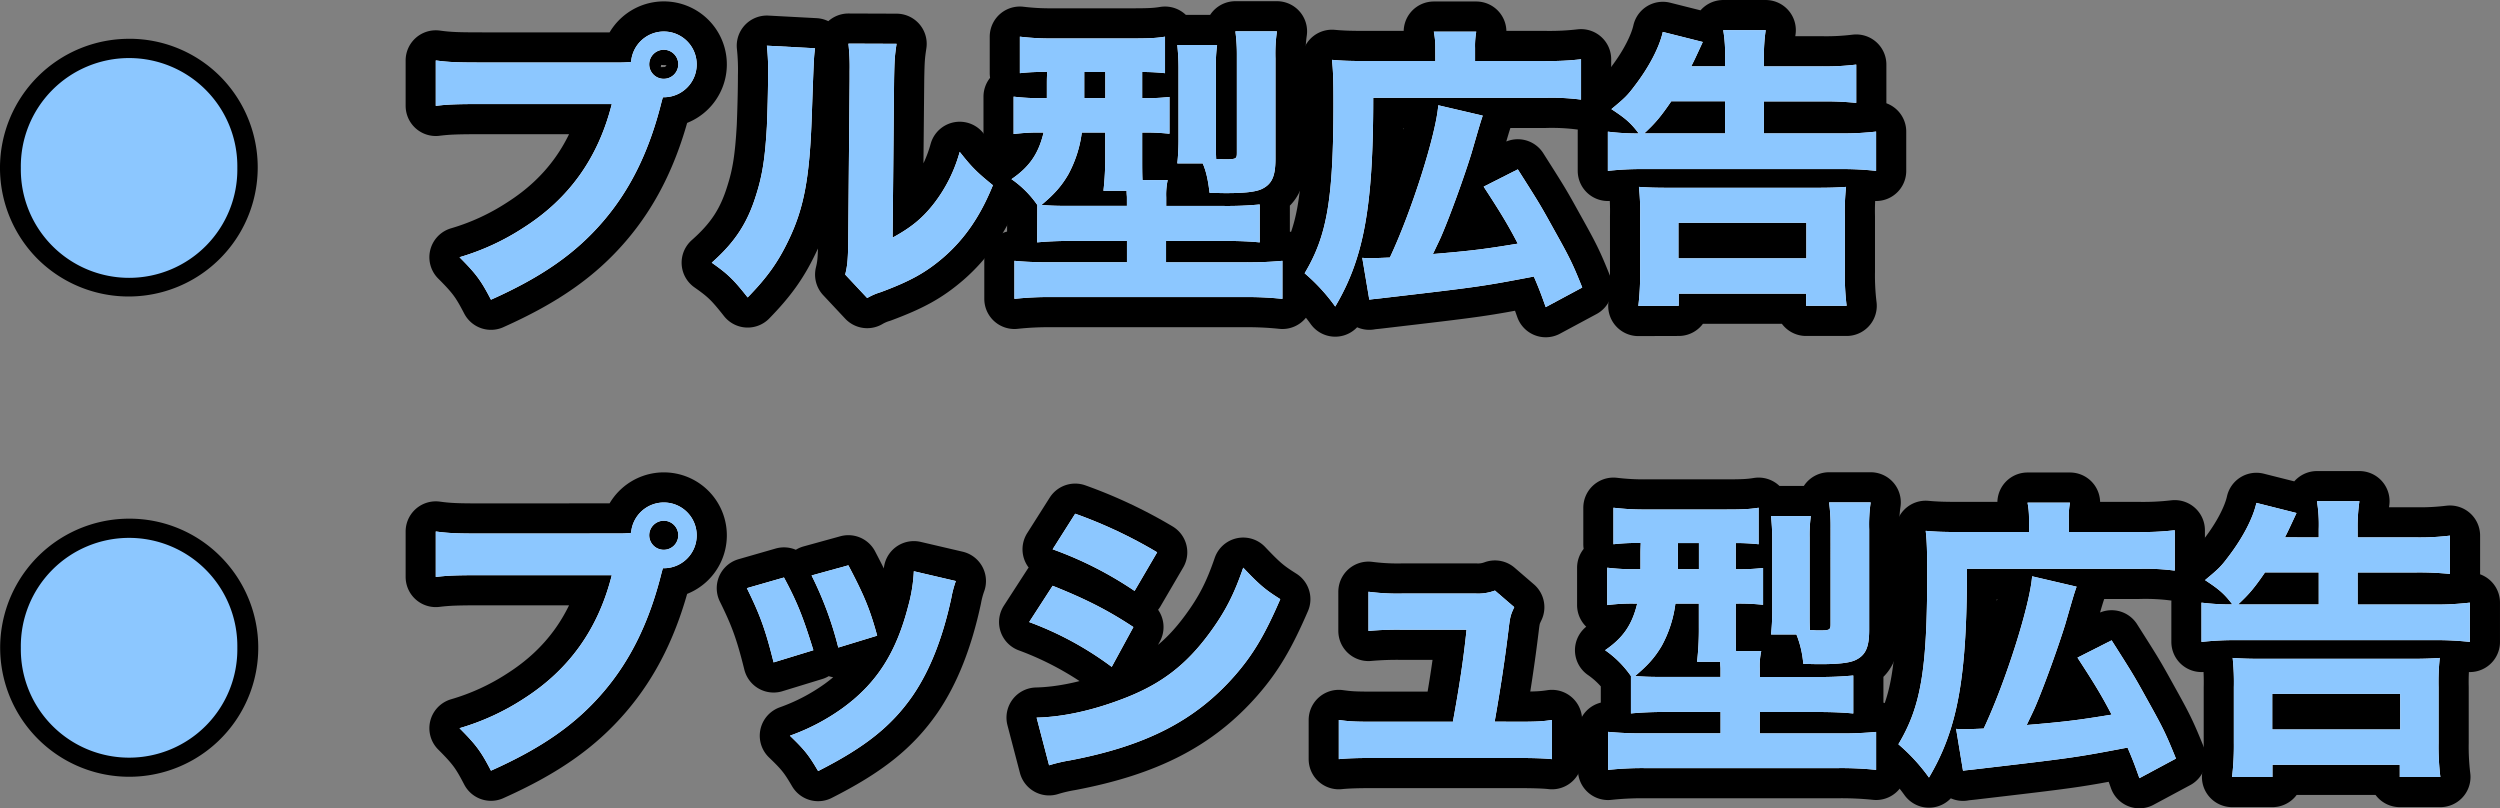
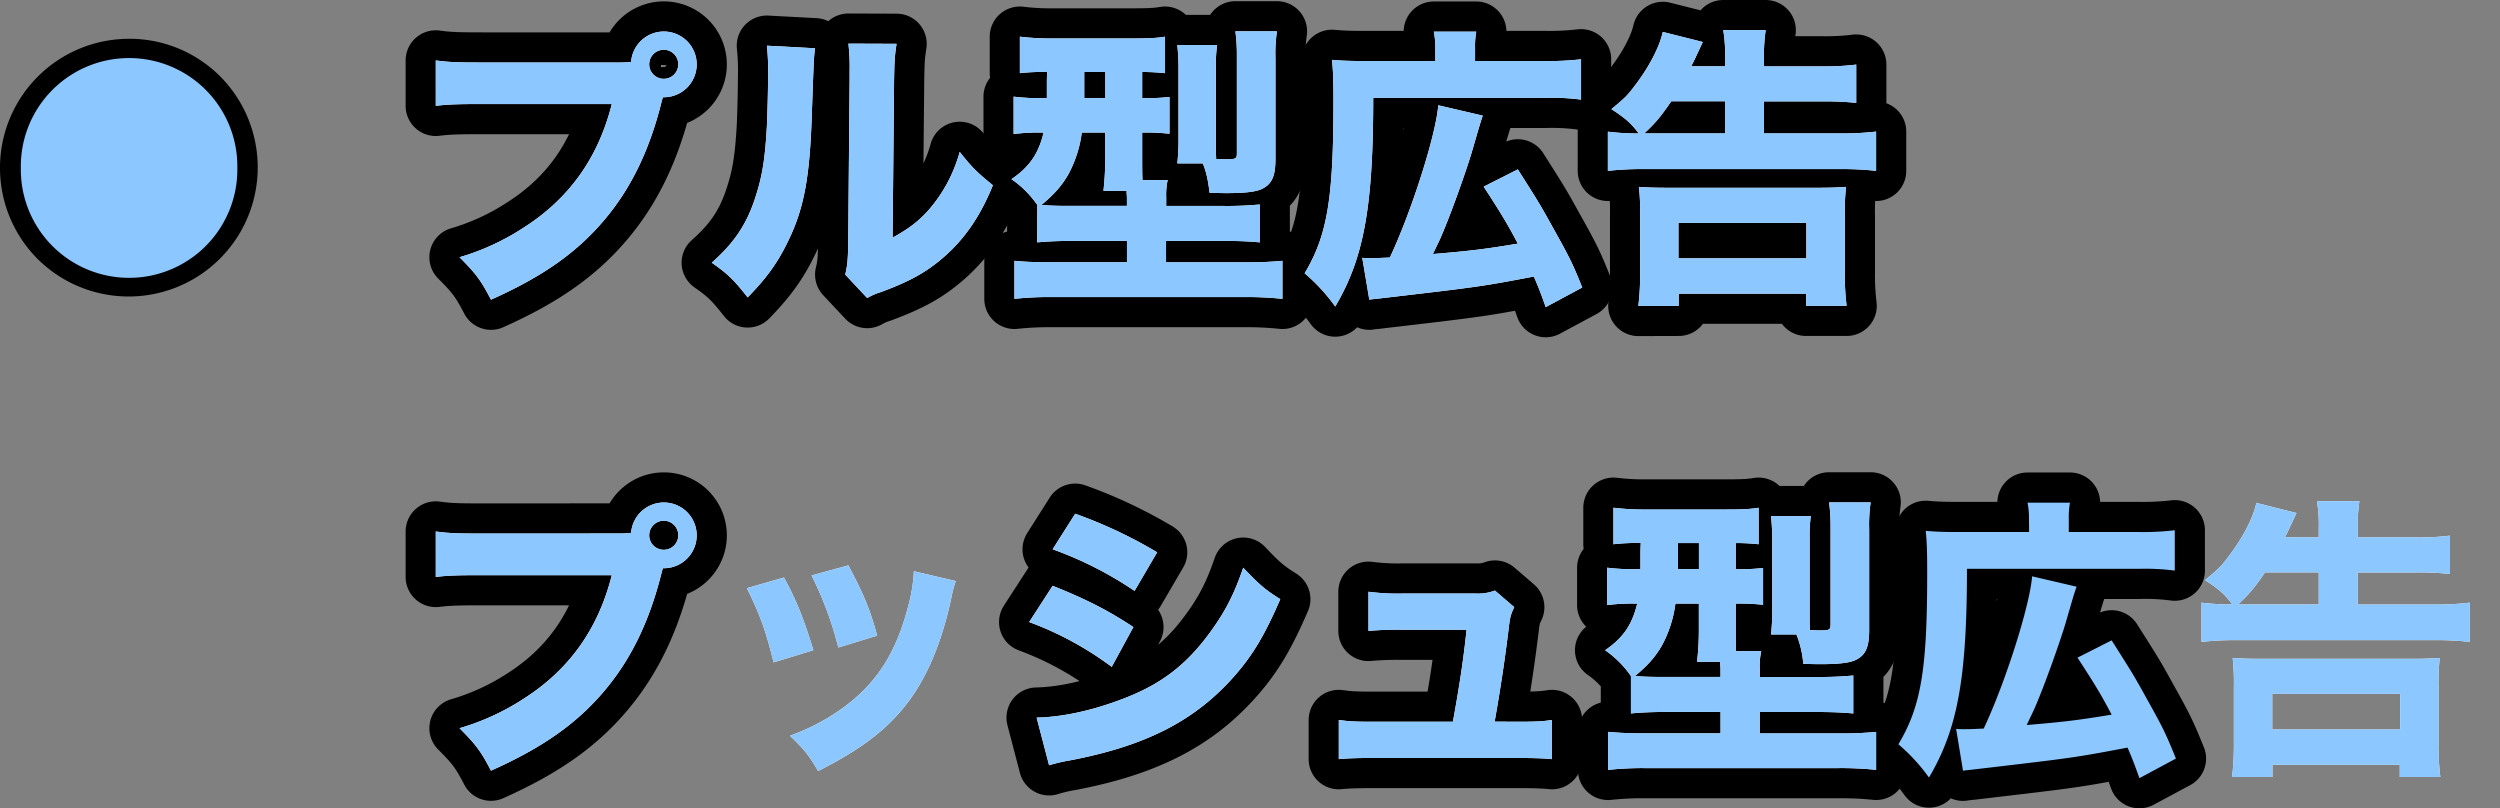
<svg xmlns="http://www.w3.org/2000/svg" viewBox="0 0 1012.21 327.27">
  <rect x="0" y="0" width="1012.21" height="327.27" fill="#808080" stroke="none" />
  <defs>
    <style>.cls-1{fill:none;stroke:#000;stroke-linejoin:round;stroke-width:24.41px;}.cls-2{fill:#fff;}.cls-3{fill:#8cc7ff;}</style>
  </defs>
  <g id="レイヤー_2" data-name="レイヤー 2">
    <g id="レイヤー_1-2" data-name="レイヤー 1">
      <path class="cls-1" d="M250.35,25.31a43.75,43.75,0,0,0,5.17-.24,13.3,13.3,0,1,1,13.34,14.3h-.48l-.48,1.68c-5,20.2-12.74,35.82-23.8,48.68s-24.63,22.36-45.31,31.61c-4-7.69-5.89-10.34-12.74-17.19a97.3,97.3,0,0,0,25.84-11.9C230.4,80.48,242.18,64,247.71,42.13H195.07c-9.86,0-13.71.12-18.63.73V24.47c5.16.72,8.89.84,18.87.84Zm12.5.72a5.89,5.89,0,1,0,5.89-5.89A5.91,5.91,0,0,0,262.85,26Z" />
      <path class="cls-1" d="M330,19.54c-.48,3.6-.48,3.6-1.32,27.28-.84,25-3.12,37.5-9.49,50.6-4.21,8.78-8.66,15-16.47,23-5.77-7.33-8.05-9.5-14.54-14.06,9.25-8.18,14.42-15.87,18-27.53,2.52-7.93,3.6-14.9,4.32-27.64.24-5.89.48-14.06.48-20.55a93.23,93.23,0,0,0-.48-12.14ZM363,17.74c-.73,4.92-.85,6.37-1,14.54l-.6,63.94c7.45-4.09,11.9-7.69,16.47-13.46a60.18,60.18,0,0,0,10.7-21.27C393.5,67.74,395.43,69.66,402,75c-5.05,12.5-11.42,21.75-20,29.2-7,6-13.1,9.5-25.36,14.07a25.26,25.26,0,0,0-5.53,2.4l-8.9-9.5c.84-3.36,1.08-5.76,1.2-11.53L344,32V28.67a84.61,84.61,0,0,0-.49-11Z" />
      <path class="cls-1" d="M420,83a41.21,41.21,0,0,0-10.46-10.46c7.33-5,10.94-10.33,13-18.87h-.72a78,78,0,0,0-11.42.6V39.13a84.13,84.13,0,0,0,11.9.6h1.56V35.52c0-3.6,0-3.6.12-6.37a81.07,81.07,0,0,0-11.05.48V14.85a102.79,102.79,0,0,0,13.22.72h32.09c6.85,0,9.86-.12,13.46-.72V29.63a86,86,0,0,0-9.25-.48V39.73a78.73,78.73,0,0,0,11.05-.48v14.9a88,88,0,0,0-11.05-.48v9.5c0,4.33,0,7,.12,9.73h10.21a27.8,27.8,0,0,0-.6,7v3.49h23.32a137.44,137.44,0,0,0,14.54-.6V98.14c-3.48-.36-8.29-.6-14.3-.6H472.11v8.66h32.81a137.54,137.54,0,0,0,14.31-.6V121a136.65,136.65,0,0,0-15.63-.72H426a129.8,129.8,0,0,0-15.27.72V105.6c3.49.36,8.18.6,14.07.6h31.49V97.54H434c-5.65,0-10.46.24-14.06.6Zm18-29.33a48.45,48.45,0,0,1-5.53,17.07c-2.77,4.69-5.53,7.81-10.82,12.26,3.37.24,5.77.36,10.46.36h24.16V80c0-.84-.12-1.08-.12-2.76h-9.38a118.17,118.17,0,0,0,.72-13.94V53.67Zm1-13.94h8.53V29.15h-8.53ZM492.3,58.24c0,2.28,0,4,.12,6.13h1.21a19.49,19.49,0,0,0,2.16.12c4.69,0,5-.12,5-2.64V22.42a71.27,71.27,0,0,0-.6-9.73h16.82a63,63,0,0,0-.6,10.94V64.37c0,7.21-1.56,10.34-5.77,12.26-2.52,1.08-6.85,1.56-14.06,1.56-1.32,0-1.44,0-6.85-.12-.6-5.29-1.44-8.89-2.76-11.9H476.68a91.24,91.24,0,0,0,.48-9.13V27.71c0-4-.24-6.85-.48-9.49h16.1a57.41,57.41,0,0,0-.48,8.53Z" />
      <path class="cls-1" d="M581.13,19.3a32.22,32.22,0,0,0-.6-6.49h17.18a33,33,0,0,0-.48,6.61v5.29h28.49A110.46,110.46,0,0,0,640.14,24V40.33a91.64,91.64,0,0,0-14.42-.72H556c0,44.47-3.85,65-15.39,84.5a74.7,74.7,0,0,0-12.38-13.47c9.14-15.26,11.66-30.16,11.66-68.87,0-9.25-.12-13.22-.6-17.54,3.85.36,7.33.48,12.86.48h29Zm-29.57,85.09a26.1,26.1,0,0,0,3,.12c2.41,0,2.65,0,8.18-.24,8.89-18.87,18.75-50.12,19.59-61.65l18,4.2C599.28,50,599.28,50,595.79,62c-2.64,8.65-8.41,24.76-12.14,33.41-.48,1.2-1.68,3.61-3.48,7.45,15.74-1.32,21-2,34.37-4.21-4-7.69-7-12.62-13.82-23.07l13.82-7c9,14.18,9,14.18,14.66,24.4,6.37,11.41,7.46,13.58,11.42,23.43l-14.78,7.94c-2.17-6.13-3-8.18-4.81-12.38-21.51,4.08-21.51,4.08-62.62,8.89-1.92.24-2.64.24-4,.48Z" />
      <path class="cls-1" d="M698.44,26.87V23.5a57.48,57.48,0,0,0-.73-11.29H714.9a72.72,72.72,0,0,0-.72,11.42v3.24h23.68a99.58,99.58,0,0,0,13.7-.72v15.5a126.6,126.6,0,0,0-13.58-.6h-23.8V54h31a112.92,112.92,0,0,0,14.42-.72V69.18a121.7,121.7,0,0,0-14.3-.72h-80a123.27,123.27,0,0,0-14.3.72V53.31a93.68,93.68,0,0,0,12.5.72c-3.25-4.32-5.41-6.13-11.06-9.85,5.53-4.57,6.49-5.53,9.38-9.38,6-7.81,10.09-15.86,11.42-21.87L689.42,17c-2.88,6.26-3.72,8.06-4.69,9.86Zm-35.1,97a108.5,108.5,0,0,0,.72-13.94V87.57a93.67,93.67,0,0,0-.48-11.9c3.61.24,6.37.36,12,.36h59.85c5.65,0,8.42-.12,12-.36a93.67,93.67,0,0,0-.48,11.9V110a100.25,100.25,0,0,0,.72,13.82H731.25v-4.92H679.69v4.92ZM698.44,54v-13H676.68c-4.21,6.13-6.37,8.78-10.94,13Zm-18.87,50.6h51.8V90.21h-51.8Z" />
      <path class="cls-2" d="M250.35,25.31a43.75,43.75,0,0,0,5.17-.24,13.3,13.3,0,1,1,13.34,14.3h-.48l-.48,1.68c-5,20.2-12.74,35.82-23.8,48.68s-24.63,22.36-45.31,31.61c-4-7.69-5.89-10.34-12.74-17.19a97.3,97.3,0,0,0,25.84-11.9C230.4,80.48,242.18,64,247.71,42.13H195.07c-9.86,0-13.71.12-18.63.73V24.47c5.16.72,8.89.84,18.87.84Zm12.5.72a5.89,5.89,0,1,0,5.89-5.89A5.91,5.91,0,0,0,262.85,26Z" />
      <path class="cls-2" d="M330,19.54c-.48,3.6-.48,3.6-1.32,27.28-.84,25-3.12,37.5-9.49,50.6-4.21,8.78-8.66,15-16.47,23-5.77-7.33-8.05-9.5-14.54-14.06,9.25-8.18,14.42-15.87,18-27.53,2.52-7.93,3.6-14.9,4.32-27.64.24-5.89.48-14.06.48-20.55a93.23,93.23,0,0,0-.48-12.14ZM363,17.74c-.73,4.92-.85,6.37-1,14.54l-.6,63.94c7.45-4.09,11.9-7.69,16.47-13.46a60.18,60.18,0,0,0,10.7-21.27C393.5,67.74,395.43,69.66,402,75c-5.05,12.5-11.42,21.75-20,29.2-7,6-13.1,9.5-25.36,14.07a25.26,25.26,0,0,0-5.53,2.4l-8.9-9.5c.84-3.36,1.08-5.76,1.2-11.53L344,32V28.67a84.61,84.61,0,0,0-.49-11Z" />
      <path class="cls-2" d="M420,83a41.21,41.21,0,0,0-10.46-10.46c7.33-5,10.94-10.33,13-18.87h-.72a78,78,0,0,0-11.42.6V39.13a84.13,84.13,0,0,0,11.9.6h1.56V35.52c0-3.6,0-3.6.12-6.37a81.07,81.07,0,0,0-11.05.48V14.85a102.79,102.79,0,0,0,13.22.72h32.09c6.85,0,9.86-.12,13.46-.72V29.63a86,86,0,0,0-9.25-.48V39.73a78.73,78.73,0,0,0,11.05-.48v14.9a88,88,0,0,0-11.05-.48v9.5c0,4.33,0,7,.12,9.73h10.21a27.8,27.8,0,0,0-.6,7v3.49h23.32a137.44,137.44,0,0,0,14.54-.6V98.14c-3.48-.36-8.29-.6-14.3-.6H472.11v8.66h32.81a137.54,137.54,0,0,0,14.31-.6V121a136.65,136.65,0,0,0-15.63-.72H426a129.8,129.8,0,0,0-15.27.72V105.6c3.49.36,8.18.6,14.07.6h31.49V97.54H434c-5.65,0-10.46.24-14.06.6Zm18-29.33a48.45,48.45,0,0,1-5.53,17.07c-2.77,4.69-5.53,7.81-10.82,12.26,3.37.24,5.77.36,10.46.36h24.16V80c0-.84-.12-1.08-.12-2.76h-9.38a118.17,118.17,0,0,0,.72-13.94V53.67Zm1-13.94h8.53V29.15h-8.53ZM492.3,58.24c0,2.28,0,4,.12,6.13h1.21a19.49,19.49,0,0,0,2.16.12c4.69,0,5-.12,5-2.64V22.42a71.27,71.27,0,0,0-.6-9.73h16.82a63,63,0,0,0-.6,10.94V64.37c0,7.21-1.56,10.34-5.77,12.26-2.52,1.08-6.85,1.56-14.06,1.56-1.32,0-1.44,0-6.85-.12-.6-5.29-1.44-8.89-2.76-11.9H476.68a91.24,91.24,0,0,0,.48-9.13V27.71c0-4-.24-6.85-.48-9.49h16.1a57.41,57.41,0,0,0-.48,8.53Z" />
      <path class="cls-2" d="M581.13,19.3a32.22,32.22,0,0,0-.6-6.49h17.18a33,33,0,0,0-.48,6.61v5.29h28.49A110.46,110.46,0,0,0,640.14,24V40.33a91.64,91.64,0,0,0-14.42-.72H556c0,44.47-3.85,65-15.39,84.5a74.7,74.7,0,0,0-12.38-13.47c9.14-15.26,11.66-30.16,11.66-68.87,0-9.25-.12-13.22-.6-17.54,3.85.36,7.33.48,12.86.48h29Zm-29.57,85.09a26.1,26.1,0,0,0,3,.12c2.41,0,2.65,0,8.18-.24,8.89-18.87,18.75-50.12,19.59-61.65l18,4.2C599.28,50,599.28,50,595.79,62c-2.64,8.65-8.41,24.76-12.14,33.41-.48,1.2-1.68,3.61-3.48,7.45,15.74-1.32,21-2,34.37-4.21-4-7.69-7-12.62-13.82-23.07l13.82-7c9,14.18,9,14.18,14.66,24.4,6.37,11.41,7.46,13.58,11.42,23.43l-14.78,7.94c-2.17-6.13-3-8.18-4.81-12.38-21.51,4.08-21.51,4.08-62.62,8.89-1.92.24-2.64.24-4,.48Z" />
      <path class="cls-2" d="M698.44,26.87V23.5a57.48,57.48,0,0,0-.73-11.29H714.9a72.72,72.72,0,0,0-.72,11.42v3.24h23.68a99.58,99.58,0,0,0,13.7-.72v15.5a126.6,126.6,0,0,0-13.58-.6h-23.8V54h31a112.92,112.92,0,0,0,14.42-.72V69.18a121.7,121.7,0,0,0-14.3-.72h-80a123.27,123.27,0,0,0-14.3.72V53.31a93.68,93.68,0,0,0,12.5.72c-3.25-4.32-5.41-6.13-11.06-9.85,5.53-4.57,6.49-5.53,9.38-9.38,6-7.81,10.09-15.86,11.42-21.87L689.42,17c-2.88,6.26-3.72,8.06-4.69,9.86Zm-35.1,97a108.5,108.5,0,0,0,.72-13.94V87.57a93.67,93.67,0,0,0-.48-11.9c3.61.24,6.37.36,12,.36h59.85c5.65,0,8.42-.12,12-.36a93.67,93.67,0,0,0-.48,11.9V110a100.25,100.25,0,0,0,.72,13.82H731.25v-4.92H679.69v4.92ZM698.44,54v-13H676.68c-4.21,6.13-6.37,8.78-10.94,13Zm-18.87,50.6h51.8V90.21h-51.8Z" />
      <path class="cls-3" d="M250.35,25.31a43.75,43.75,0,0,0,5.17-.24,13.3,13.3,0,1,1,13.34,14.3h-.48l-.48,1.68c-5,20.2-12.74,35.82-23.8,48.68s-24.63,22.36-45.31,31.61c-4-7.69-5.89-10.34-12.74-17.19a97.3,97.3,0,0,0,25.84-11.9C230.4,80.48,242.18,64,247.71,42.13H195.07c-9.86,0-13.71.12-18.63.73V24.47c5.16.72,8.89.84,18.87.84Zm12.5.72a5.89,5.89,0,1,0,5.89-5.89A5.91,5.91,0,0,0,262.85,26Z" />
      <path class="cls-3" d="M330,19.54c-.48,3.6-.48,3.6-1.32,27.28-.84,25-3.12,37.5-9.49,50.6-4.21,8.78-8.66,15-16.47,23-5.77-7.33-8.05-9.5-14.54-14.06,9.25-8.18,14.42-15.87,18-27.53,2.52-7.93,3.6-14.9,4.32-27.64.24-5.89.48-14.06.48-20.55a93.23,93.23,0,0,0-.48-12.14ZM363,17.74c-.73,4.92-.85,6.37-1,14.54l-.6,63.94c7.45-4.09,11.9-7.69,16.47-13.46a60.18,60.18,0,0,0,10.7-21.27C393.5,67.74,395.43,69.66,402,75c-5.05,12.5-11.42,21.75-20,29.2-7,6-13.1,9.5-25.36,14.07a25.26,25.26,0,0,0-5.53,2.4l-8.9-9.5c.84-3.36,1.08-5.76,1.2-11.53L344,32V28.67a84.61,84.61,0,0,0-.49-11Z" />
      <path class="cls-3" d="M420,83a41.21,41.21,0,0,0-10.46-10.46c7.33-5,10.94-10.33,13-18.87h-.72a78,78,0,0,0-11.42.6V39.13a84.13,84.13,0,0,0,11.9.6h1.56V35.52c0-3.6,0-3.6.12-6.37a81.07,81.07,0,0,0-11.05.48V14.85a102.79,102.79,0,0,0,13.22.72h32.09c6.85,0,9.86-.12,13.46-.72V29.63a86,86,0,0,0-9.25-.48V39.73a78.73,78.73,0,0,0,11.05-.48v14.9a88,88,0,0,0-11.05-.48v9.5c0,4.33,0,7,.12,9.73h10.21a27.8,27.8,0,0,0-.6,7v3.49h23.32a137.44,137.44,0,0,0,14.54-.6V98.14c-3.48-.36-8.29-.6-14.3-.6H472.11v8.66h32.81a137.54,137.54,0,0,0,14.31-.6V121a136.65,136.65,0,0,0-15.63-.72H426a129.8,129.8,0,0,0-15.27.72V105.6c3.49.36,8.18.6,14.07.6h31.49V97.54H434c-5.65,0-10.46.24-14.06.6Zm18-29.33a48.45,48.45,0,0,1-5.53,17.07c-2.77,4.69-5.53,7.81-10.82,12.26,3.37.24,5.77.36,10.46.36h24.16V80c0-.84-.12-1.08-.12-2.76h-9.38a118.17,118.17,0,0,0,.72-13.94V53.67Zm1-13.94h8.53V29.15h-8.53ZM492.3,58.24c0,2.28,0,4,.12,6.13h1.21a19.49,19.49,0,0,0,2.16.12c4.69,0,5-.12,5-2.64V22.42a71.27,71.27,0,0,0-.6-9.73h16.82a63,63,0,0,0-.6,10.94V64.37c0,7.21-1.56,10.34-5.77,12.26-2.52,1.08-6.85,1.56-14.06,1.56-1.32,0-1.44,0-6.85-.12-.6-5.29-1.44-8.89-2.76-11.9H476.68a91.24,91.24,0,0,0,.48-9.13V27.71c0-4-.24-6.85-.48-9.49h16.1a57.41,57.41,0,0,0-.48,8.53Z" />
      <path class="cls-3" d="M581.13,19.3a32.22,32.22,0,0,0-.6-6.49h17.18a33,33,0,0,0-.48,6.61v5.29h28.49A110.46,110.46,0,0,0,640.14,24V40.33a91.64,91.64,0,0,0-14.42-.72H556c0,44.47-3.85,65-15.39,84.5a74.7,74.7,0,0,0-12.38-13.47c9.14-15.26,11.66-30.16,11.66-68.87,0-9.25-.12-13.22-.6-17.54,3.85.36,7.33.48,12.86.48h29Zm-29.57,85.09a26.1,26.1,0,0,0,3,.12c2.41,0,2.65,0,8.18-.24,8.89-18.87,18.75-50.12,19.59-61.65l18,4.2C599.28,50,599.28,50,595.79,62c-2.64,8.65-8.41,24.76-12.14,33.41-.48,1.2-1.68,3.61-3.48,7.45,15.74-1.32,21-2,34.37-4.21-4-7.69-7-12.62-13.82-23.07l13.82-7c9,14.18,9,14.18,14.66,24.4,6.37,11.41,7.46,13.58,11.42,23.43l-14.78,7.94c-2.17-6.13-3-8.18-4.81-12.38-21.51,4.08-21.51,4.08-62.62,8.89-1.92.24-2.64.24-4,.48Z" />
      <path class="cls-3" d="M698.44,26.87V23.5a57.48,57.48,0,0,0-.73-11.29H714.9a72.72,72.72,0,0,0-.72,11.42v3.24h23.68a99.58,99.58,0,0,0,13.7-.72v15.5a126.6,126.6,0,0,0-13.58-.6h-23.8V54h31a112.92,112.92,0,0,0,14.42-.72V69.18a121.7,121.7,0,0,0-14.3-.72h-80a123.27,123.27,0,0,0-14.3.72V53.31a93.68,93.68,0,0,0,12.5.72c-3.25-4.32-5.41-6.13-11.06-9.85,5.53-4.57,6.49-5.53,9.38-9.38,6-7.81,10.09-15.86,11.42-21.87L689.42,17c-2.88,6.26-3.72,8.06-4.69,9.86Zm-35.1,97a108.5,108.5,0,0,0,.72-13.94V87.57a93.67,93.67,0,0,0-.48-11.9c3.61.24,6.37.36,12,.36h59.85c5.65,0,8.42-.12,12-.36a93.67,93.67,0,0,0-.48,11.9V110a100.25,100.25,0,0,0,.72,13.82H731.25v-4.92H679.69v4.92ZM698.44,54v-13H676.68c-4.21,6.13-6.37,8.78-10.94,13Zm-18.87,50.6h51.8V90.21h-51.8Z" />
      <path class="cls-1" d="M250.35,216a43.75,43.75,0,0,0,5.17-.24,13.3,13.3,0,1,1,13.34,14.3h-.48l-.48,1.68c-5,20.2-12.74,35.82-23.8,48.68s-24.63,22.36-45.31,31.61c-4-7.69-5.89-10.34-12.74-17.19A97.59,97.59,0,0,0,211.89,283c18.51-11.78,30.29-28.25,35.82-50.12H195.07c-9.86,0-13.71.12-18.63.72V215.19c5.16.72,8.89.84,18.87.84Zm12.5.72a5.89,5.89,0,1,0,5.89-5.89A5.91,5.91,0,0,0,262.85,216.75Z" />
-       <path class="cls-1" d="M317.42,233.82c5.29,9.85,7.7,15.86,11.9,29.44l-16.1,4.93c-3.25-13.1-5.53-19.35-10.82-30.05ZM387,235.26a42.34,42.34,0,0,0-1.8,6.73c-3.48,16.23-8.65,29.45-15.74,39.78-8.54,12.26-19.23,20.8-38.22,30.41-3.73-6.37-5.41-8.53-11.42-14.3A85.54,85.54,0,0,0,341,286.82c13.94-10.09,21.88-22.48,26.8-41.71A63.49,63.49,0,0,0,370,231.29Zm-43.51-6.37c6.37,12.14,8.66,17.55,11.66,28.48l-15.74,4.81A141.41,141.41,0,0,0,328.6,233Z" />
      <path class="cls-1" d="M426.2,237.18c13.22,5.29,22.11,9.74,32.69,16.71L450.12,270a132.46,132.46,0,0,0-33.42-18.14Zm-6.49,53.37c10.82-.24,23.19-3,35.81-7.94,14.79-5.76,24.76-13.46,34.14-26.2,6.37-8.65,10-15.74,13.7-26.56,6.73,7.09,8.9,8.89,15,12.74C512.14,257,507.33,265.07,500,273.48c-16,18.27-35.94,28.49-66.71,34.37a65.27,65.27,0,0,0-8.53,2ZM435.33,208a188.6,188.6,0,0,1,33.18,15.62l-9.14,15.63A148.64,148.64,0,0,0,426.2,222.4Z" />
      <path class="cls-1" d="M614.3,292.23c7.33,0,10.22-.12,14.06-.72v15.86c-3.12-.36-8.17-.48-14.18-.48H556.25c-6.37,0-10.7.12-14.19.48V291.51c4.33.6,6.49.72,14.19.72h32c2.52-13.7,4.33-25.36,5.53-37.26h-26a132.83,132.83,0,0,0-13.71.48V239.59a91,91,0,0,0,14.19.72h29.08a19.42,19.42,0,0,0,7.94-1.2l7.81,6.73c-1.44,3-1.68,4-2.17,8-1.56,12.86-3.36,24.76-5.76,38.34Z" />
      <path class="cls-1" d="M660.34,273.72a41.37,41.37,0,0,0-10.46-10.46c7.33-5,10.94-10.33,13-18.87h-.72a78,78,0,0,0-11.42.6V229.85a84.13,84.13,0,0,0,11.9.6h1.56v-4.21c0-3.6,0-3.6.12-6.37a79.2,79.2,0,0,0-11.06.49V205.57a103,103,0,0,0,13.22.72h32.1c6.85,0,9.85-.12,13.46-.72v14.79a83.22,83.22,0,0,0-9.26-.49v10.58a78.9,78.9,0,0,0,11.06-.48v14.9a88.31,88.31,0,0,0-11.06-.48v9.5c0,4.33,0,7,.12,9.73H713.1a27.84,27.84,0,0,0-.6,7v3.48h23.32a137.58,137.58,0,0,0,14.54-.6v15.38c-3.49-.36-8.29-.6-14.3-.6H712.5v8.66h32.81a137.18,137.18,0,0,0,14.3-.6V311.7A136.34,136.34,0,0,0,744,311H666.34a129.61,129.61,0,0,0-15.26.72V296.32a140.68,140.68,0,0,0,14.06.6h31.49v-8.66H674.4c-5.65,0-10.46.24-14.06.6Zm18-29.33a48.45,48.45,0,0,1-5.52,17.07c-2.77,4.69-5.53,7.81-10.82,12.26,3.36.24,5.77.36,10.45.36h24.16v-3.36c0-.85-.12-1.09-.12-2.77h-9.37a118,118,0,0,0,.72-13.94v-9.62Zm1-13.94h8.53V219.87h-8.53ZM732.69,249c0,2.28,0,4,.12,6.13H734a19.63,19.63,0,0,0,2.17.12c4.68,0,5-.12,5-2.64V213.14a71.27,71.27,0,0,0-.6-9.73h16.83a63,63,0,0,0-.6,10.94v40.74c0,7.21-1.56,10.34-5.77,12.26-2.52,1.08-6.85,1.56-14.06,1.56-1.33,0-1.45,0-6.85-.12a40.43,40.43,0,0,0-2.77-11.9H717.07a91.24,91.24,0,0,0,.48-9.13V218.43c0-4-.24-6.85-.48-9.49h16.1a57.5,57.5,0,0,0-.48,8.53Z" />
      <path class="cls-1" d="M821.51,210a32.22,32.22,0,0,0-.6-6.49H838.1a33,33,0,0,0-.48,6.61v5.29H866.1a110.53,110.53,0,0,0,14.43-.72v16.34a91.7,91.7,0,0,0-14.43-.72H796.39c0,44.47-3.84,65-15.38,84.5a75,75,0,0,0-12.38-13.47c9.13-15.26,11.66-30.16,11.66-68.86,0-9.26-.12-13.23-.6-17.55,3.84.36,7.33.48,12.86.48h29ZM792,295.11a26.1,26.1,0,0,0,3,.12c2.41,0,2.65,0,8.17-.24,8.9-18.87,18.75-50.12,19.6-61.65l18,4.2c-1.08,3.13-1.08,3.13-4.56,15.15-2.65,8.65-8.42,24.76-12.14,33.41-.48,1.2-1.68,3.61-3.49,7.45,15.75-1.32,21-2,34.38-4.2-4-7.7-7-12.62-13.82-23.08l13.82-7c9,14.18,9,14.18,14.66,24.4C876,295.11,877,297.28,881,307.13l-14.79,7.94c-2.16-6.13-3-8.18-4.8-12.38-21.52,4.08-21.52,4.08-62.62,8.89-1.93.24-2.65.24-4,.48Z" />
-       <path class="cls-1" d="M938.82,217.59v-3.36a58.44,58.44,0,0,0-.72-11.3h17.19a72.72,72.72,0,0,0-.72,11.42v3.24h23.68a99.58,99.58,0,0,0,13.7-.72v15.5a126.87,126.87,0,0,0-13.58-.6h-23.8v13h31A113,113,0,0,0,1000,244V259.9a121.82,121.82,0,0,0-14.3-.72H905.65a123.14,123.14,0,0,0-14.3.72V244a93.57,93.57,0,0,0,12.5.72c-3.25-4.32-5.41-6.13-11.06-9.85,5.53-4.57,6.49-5.53,9.37-9.38,6-7.81,10.1-15.86,11.42-21.87l16.23,4.09c-2.89,6.25-3.73,8-4.69,9.85Zm-35.09,97a108.78,108.78,0,0,0,.72-13.95V278.29a93.67,93.67,0,0,0-.48-11.9c3.6.24,6.37.36,12,.36h59.85c5.65,0,8.41-.12,12-.36a93.67,93.67,0,0,0-.48,11.9v22.47a100.52,100.52,0,0,0,.72,13.83H971.63v-4.93H920.07v4.93Zm35.09-69.84v-13H917.07c-4.21,6.13-6.37,8.78-10.94,13ZM920,295.35h51.81V280.93H920Z" />
      <path class="cls-2" d="M250.35,216a43.75,43.75,0,0,0,5.17-.24,13.3,13.3,0,1,1,13.34,14.3h-.48l-.48,1.68c-5,20.2-12.74,35.82-23.8,48.68s-24.63,22.36-45.31,31.61c-4-7.69-5.89-10.34-12.74-17.19A97.59,97.59,0,0,0,211.89,283c18.51-11.78,30.29-28.25,35.82-50.12H195.07c-9.86,0-13.71.12-18.63.72V215.19c5.16.72,8.89.84,18.87.84Zm12.5.72a5.89,5.89,0,1,0,5.89-5.89A5.91,5.91,0,0,0,262.85,216.75Z" />
      <path class="cls-2" d="M317.42,233.82c5.29,9.85,7.7,15.86,11.9,29.44l-16.1,4.93c-3.25-13.1-5.53-19.35-10.82-30.05ZM387,235.26a42.34,42.34,0,0,0-1.8,6.73c-3.48,16.23-8.65,29.45-15.74,39.78-8.54,12.26-19.23,20.8-38.22,30.41-3.73-6.37-5.41-8.53-11.42-14.3A85.54,85.54,0,0,0,341,286.82c13.94-10.09,21.88-22.48,26.8-41.71A63.49,63.49,0,0,0,370,231.29Zm-43.51-6.37c6.37,12.14,8.66,17.55,11.66,28.48l-15.74,4.81A141.41,141.41,0,0,0,328.6,233Z" />
      <path class="cls-2" d="M426.2,237.18c13.22,5.29,22.11,9.74,32.69,16.71L450.12,270a132.46,132.46,0,0,0-33.42-18.14Zm-6.49,53.37c10.82-.24,23.19-3,35.81-7.94,14.79-5.76,24.76-13.46,34.14-26.2,6.37-8.65,10-15.74,13.7-26.56,6.73,7.09,8.9,8.89,15,12.74C512.14,257,507.33,265.07,500,273.48c-16,18.27-35.94,28.49-66.71,34.37a65.27,65.27,0,0,0-8.53,2ZM435.33,208a188.6,188.6,0,0,1,33.18,15.62l-9.14,15.63A148.64,148.64,0,0,0,426.2,222.4Z" />
      <path class="cls-2" d="M614.3,292.23c7.33,0,10.22-.12,14.06-.72v15.86c-3.12-.36-8.17-.48-14.18-.48H556.25c-6.37,0-10.7.12-14.19.48V291.51c4.33.6,6.49.72,14.19.72h32c2.52-13.7,4.33-25.36,5.53-37.26h-26a132.83,132.83,0,0,0-13.71.48V239.59a91,91,0,0,0,14.19.72h29.08a19.42,19.42,0,0,0,7.94-1.2l7.81,6.73c-1.44,3-1.68,4-2.17,8-1.56,12.86-3.36,24.76-5.76,38.34Z" />
      <path class="cls-2" d="M660.34,273.72a41.37,41.37,0,0,0-10.46-10.46c7.33-5,10.94-10.33,13-18.87h-.72a78,78,0,0,0-11.42.6V229.85a84.13,84.13,0,0,0,11.9.6h1.56v-4.21c0-3.6,0-3.6.12-6.37a79.2,79.2,0,0,0-11.06.49V205.57a103,103,0,0,0,13.22.72h32.1c6.85,0,9.85-.12,13.46-.72v14.79a83.22,83.22,0,0,0-9.26-.49v10.58a78.9,78.9,0,0,0,11.06-.48v14.9a88.31,88.31,0,0,0-11.06-.48v9.5c0,4.33,0,7,.12,9.73H713.1a27.84,27.84,0,0,0-.6,7v3.48h23.32a137.58,137.58,0,0,0,14.54-.6v15.38c-3.49-.36-8.29-.6-14.3-.6H712.5v8.66h32.81a137.18,137.18,0,0,0,14.3-.6V311.7A136.34,136.34,0,0,0,744,311H666.34a129.61,129.61,0,0,0-15.26.72V296.32a140.68,140.68,0,0,0,14.06.6h31.49v-8.66H674.4c-5.65,0-10.46.24-14.06.6Zm18-29.33a48.45,48.45,0,0,1-5.52,17.07c-2.77,4.69-5.53,7.81-10.82,12.26,3.36.24,5.77.36,10.45.36h24.16v-3.36c0-.85-.12-1.09-.12-2.77h-9.37a118,118,0,0,0,.72-13.94v-9.62Zm1-13.94h8.53V219.87h-8.53ZM732.69,249c0,2.28,0,4,.12,6.13H734a19.63,19.63,0,0,0,2.17.12c4.68,0,5-.12,5-2.64V213.14a71.27,71.27,0,0,0-.6-9.73h16.83a63,63,0,0,0-.6,10.94v40.74c0,7.21-1.56,10.34-5.77,12.26-2.52,1.08-6.85,1.56-14.06,1.56-1.33,0-1.45,0-6.85-.12a40.43,40.43,0,0,0-2.77-11.9H717.07a91.24,91.24,0,0,0,.48-9.13V218.43c0-4-.24-6.85-.48-9.49h16.1a57.5,57.5,0,0,0-.48,8.53Z" />
-       <path class="cls-2" d="M821.51,210a32.22,32.22,0,0,0-.6-6.49H838.1a33,33,0,0,0-.48,6.61v5.29H866.1a110.53,110.53,0,0,0,14.43-.72v16.34a91.7,91.7,0,0,0-14.43-.72H796.39c0,44.47-3.84,65-15.38,84.5a75,75,0,0,0-12.38-13.47c9.13-15.26,11.66-30.16,11.66-68.86,0-9.26-.12-13.23-.6-17.55,3.84.36,7.33.48,12.86.48h29ZM792,295.11a26.1,26.1,0,0,0,3,.12c2.41,0,2.65,0,8.17-.24,8.9-18.87,18.75-50.12,19.6-61.65l18,4.2c-1.08,3.13-1.08,3.13-4.56,15.15-2.65,8.65-8.42,24.76-12.14,33.41-.48,1.2-1.68,3.61-3.49,7.45,15.75-1.32,21-2,34.38-4.2-4-7.7-7-12.62-13.82-23.08l13.82-7c9,14.18,9,14.18,14.66,24.4C876,295.11,877,297.28,881,307.13l-14.79,7.94c-2.16-6.13-3-8.18-4.8-12.38-21.52,4.08-21.52,4.08-62.62,8.89-1.93.24-2.65.24-4,.48Z" />
      <path class="cls-2" d="M938.82,217.59v-3.36a58.44,58.44,0,0,0-.72-11.3h17.19a72.72,72.72,0,0,0-.72,11.42v3.24h23.68a99.58,99.58,0,0,0,13.7-.72v15.5a126.87,126.87,0,0,0-13.58-.6h-23.8v13h31A113,113,0,0,0,1000,244V259.9a121.82,121.82,0,0,0-14.3-.72H905.65a123.14,123.14,0,0,0-14.3.72V244a93.57,93.57,0,0,0,12.5.72c-3.25-4.32-5.41-6.13-11.06-9.85,5.53-4.57,6.49-5.53,9.37-9.38,6-7.81,10.1-15.86,11.42-21.87l16.23,4.09c-2.89,6.25-3.73,8-4.69,9.85Zm-35.09,97a108.78,108.78,0,0,0,.72-13.95V278.29a93.67,93.67,0,0,0-.48-11.9c3.6.24,6.37.36,12,.36h59.85c5.65,0,8.41-.12,12-.36a93.67,93.67,0,0,0-.48,11.9v22.47a100.52,100.52,0,0,0,.72,13.83H971.63v-4.93H920.07v4.93Zm35.09-69.84v-13H917.07c-4.21,6.13-6.37,8.78-10.94,13ZM920,295.35h51.81V280.93H920Z" />
      <path class="cls-3" d="M250.35,216a43.75,43.75,0,0,0,5.17-.24,13.3,13.3,0,1,1,13.34,14.3h-.48l-.48,1.68c-5,20.2-12.74,35.82-23.8,48.68s-24.63,22.36-45.31,31.61c-4-7.69-5.89-10.34-12.74-17.19A97.59,97.59,0,0,0,211.89,283c18.51-11.78,30.29-28.25,35.82-50.12H195.07c-9.86,0-13.71.12-18.63.72V215.19c5.16.72,8.89.84,18.87.84Zm12.5.72a5.89,5.89,0,1,0,5.89-5.89A5.91,5.91,0,0,0,262.85,216.75Z" />
      <path class="cls-3" d="M317.42,233.82c5.29,9.85,7.7,15.86,11.9,29.44l-16.1,4.93c-3.25-13.1-5.53-19.35-10.82-30.05ZM387,235.26a42.34,42.34,0,0,0-1.8,6.73c-3.48,16.23-8.65,29.45-15.74,39.78-8.54,12.26-19.23,20.8-38.22,30.41-3.73-6.37-5.41-8.53-11.42-14.3A85.54,85.54,0,0,0,341,286.82c13.94-10.09,21.88-22.48,26.8-41.71A63.49,63.49,0,0,0,370,231.29Zm-43.51-6.37c6.37,12.14,8.66,17.55,11.66,28.48l-15.74,4.81A141.41,141.41,0,0,0,328.6,233Z" />
      <path class="cls-3" d="M426.2,237.18c13.22,5.29,22.11,9.74,32.69,16.71L450.12,270a132.46,132.46,0,0,0-33.42-18.14Zm-6.49,53.37c10.82-.24,23.19-3,35.81-7.94,14.79-5.76,24.76-13.46,34.14-26.2,6.37-8.65,10-15.74,13.7-26.56,6.73,7.09,8.9,8.89,15,12.74C512.14,257,507.33,265.07,500,273.48c-16,18.27-35.94,28.49-66.71,34.37a65.27,65.27,0,0,0-8.53,2ZM435.33,208a188.6,188.6,0,0,1,33.18,15.62l-9.14,15.63A148.64,148.64,0,0,0,426.2,222.4Z" />
      <path class="cls-3" d="M614.3,292.23c7.33,0,10.22-.12,14.06-.72v15.86c-3.12-.36-8.17-.48-14.18-.48H556.25c-6.37,0-10.7.12-14.19.48V291.51c4.33.6,6.49.72,14.19.72h32c2.52-13.7,4.33-25.36,5.53-37.26h-26a132.83,132.83,0,0,0-13.71.48V239.59a91,91,0,0,0,14.19.72h29.08a19.42,19.42,0,0,0,7.94-1.2l7.81,6.73c-1.44,3-1.68,4-2.17,8-1.56,12.86-3.36,24.76-5.76,38.34Z" />
      <path class="cls-3" d="M660.34,273.72a41.37,41.37,0,0,0-10.46-10.46c7.33-5,10.94-10.33,13-18.87h-.72a78,78,0,0,0-11.42.6V229.85a84.13,84.13,0,0,0,11.9.6h1.56v-4.21c0-3.6,0-3.6.12-6.37a79.2,79.2,0,0,0-11.06.49V205.57a103,103,0,0,0,13.22.72h32.1c6.85,0,9.85-.12,13.46-.72v14.79a83.22,83.22,0,0,0-9.26-.49v10.58a78.9,78.9,0,0,0,11.06-.48v14.9a88.31,88.31,0,0,0-11.06-.48v9.5c0,4.33,0,7,.12,9.73H713.1a27.84,27.84,0,0,0-.6,7v3.48h23.32a137.58,137.58,0,0,0,14.54-.6v15.38c-3.49-.36-8.29-.6-14.3-.6H712.5v8.66h32.81a137.18,137.18,0,0,0,14.3-.6V311.7A136.34,136.34,0,0,0,744,311H666.34a129.61,129.61,0,0,0-15.26.72V296.32a140.68,140.68,0,0,0,14.06.6h31.49v-8.66H674.4c-5.65,0-10.46.24-14.06.6Zm18-29.33a48.45,48.45,0,0,1-5.52,17.07c-2.77,4.69-5.53,7.81-10.82,12.26,3.36.24,5.77.36,10.45.36h24.16v-3.36c0-.85-.12-1.09-.12-2.77h-9.37a118,118,0,0,0,.72-13.94v-9.62Zm1-13.94h8.53V219.87h-8.53ZM732.69,249c0,2.28,0,4,.12,6.13H734a19.63,19.63,0,0,0,2.17.12c4.68,0,5-.12,5-2.64V213.14a71.27,71.27,0,0,0-.6-9.73h16.83a63,63,0,0,0-.6,10.94v40.74c0,7.21-1.56,10.34-5.77,12.26-2.52,1.08-6.85,1.56-14.06,1.56-1.33,0-1.45,0-6.85-.12a40.43,40.43,0,0,0-2.77-11.9H717.07a91.24,91.24,0,0,0,.48-9.13V218.43c0-4-.24-6.85-.48-9.49h16.1a57.5,57.5,0,0,0-.48,8.53Z" />
      <path class="cls-3" d="M821.51,210a32.22,32.22,0,0,0-.6-6.49H838.1a33,33,0,0,0-.48,6.61v5.29H866.1a110.53,110.53,0,0,0,14.43-.72v16.34a91.7,91.7,0,0,0-14.43-.72H796.39c0,44.47-3.84,65-15.38,84.5a75,75,0,0,0-12.38-13.47c9.13-15.26,11.66-30.16,11.66-68.86,0-9.26-.12-13.23-.6-17.55,3.84.36,7.33.48,12.86.48h29ZM792,295.11a26.1,26.1,0,0,0,3,.12c2.41,0,2.65,0,8.17-.24,8.9-18.87,18.75-50.12,19.6-61.65l18,4.2c-1.08,3.13-1.08,3.13-4.56,15.15-2.65,8.65-8.42,24.76-12.14,33.41-.48,1.2-1.68,3.61-3.49,7.45,15.75-1.32,21-2,34.38-4.2-4-7.7-7-12.62-13.82-23.08l13.82-7c9,14.18,9,14.18,14.66,24.4C876,295.11,877,297.28,881,307.13l-14.79,7.94c-2.16-6.13-3-8.18-4.8-12.38-21.52,4.08-21.52,4.08-62.62,8.89-1.93.24-2.65.24-4,.48Z" />
      <path class="cls-3" d="M938.82,217.59v-3.36a58.44,58.44,0,0,0-.72-11.3h17.19a72.72,72.72,0,0,0-.72,11.42v3.24h23.68a99.58,99.58,0,0,0,13.7-.72v15.5a126.87,126.87,0,0,0-13.58-.6h-23.8v13h31A113,113,0,0,0,1000,244V259.9a121.82,121.82,0,0,0-14.3-.72H905.65a123.14,123.14,0,0,0-14.3.72V244a93.57,93.57,0,0,0,12.5.72c-3.25-4.32-5.41-6.13-11.06-9.85,5.53-4.57,6.49-5.53,9.37-9.38,6-7.81,10.1-15.86,11.42-21.87l16.23,4.09c-2.89,6.25-3.73,8-4.69,9.85Zm-35.09,97a108.78,108.78,0,0,0,.72-13.95V278.29a93.67,93.67,0,0,0-.48-11.9c3.6.24,6.37.36,12,.36h59.85c5.65,0,8.41-.12,12-.36a93.67,93.67,0,0,0-.48,11.9v22.47a100.52,100.52,0,0,0,.72,13.83H971.63v-4.93H920.07v4.93Zm35.09-69.84v-13H917.07c-4.21,6.13-6.37,8.78-10.94,13ZM920,295.35h51.81V280.93H920Z" />
      <path class="cls-3" d="M4.22,68a48,48,0,1,0,48-48A48.1,48.1,0,0,0,4.22,68Z" />
      <path d="M52.26,15.71a52.26,52.26,0,0,0-36.95,89.22A52.27,52.27,0,0,0,89.22,31a51.91,51.91,0,0,0-37-15.3ZM8.44,68a43.83,43.83,0,1,1,87.65,0h0A43.83,43.83,0,1,1,8.44,68Z" />
-       <path class="cls-3" d="M4.22,262.27a48,48,0,1,0,48-48A48.1,48.1,0,0,0,4.22,262.27Z" />
-       <path d="M52.26,210a52.25,52.25,0,1,0,37,15.3,51.9,51.9,0,0,0-37-15.3ZM8.44,262.27a43.83,43.83,0,1,1,87.65,0h0a43.83,43.83,0,1,1-87.65,0Z" />
    </g>
  </g>
</svg>